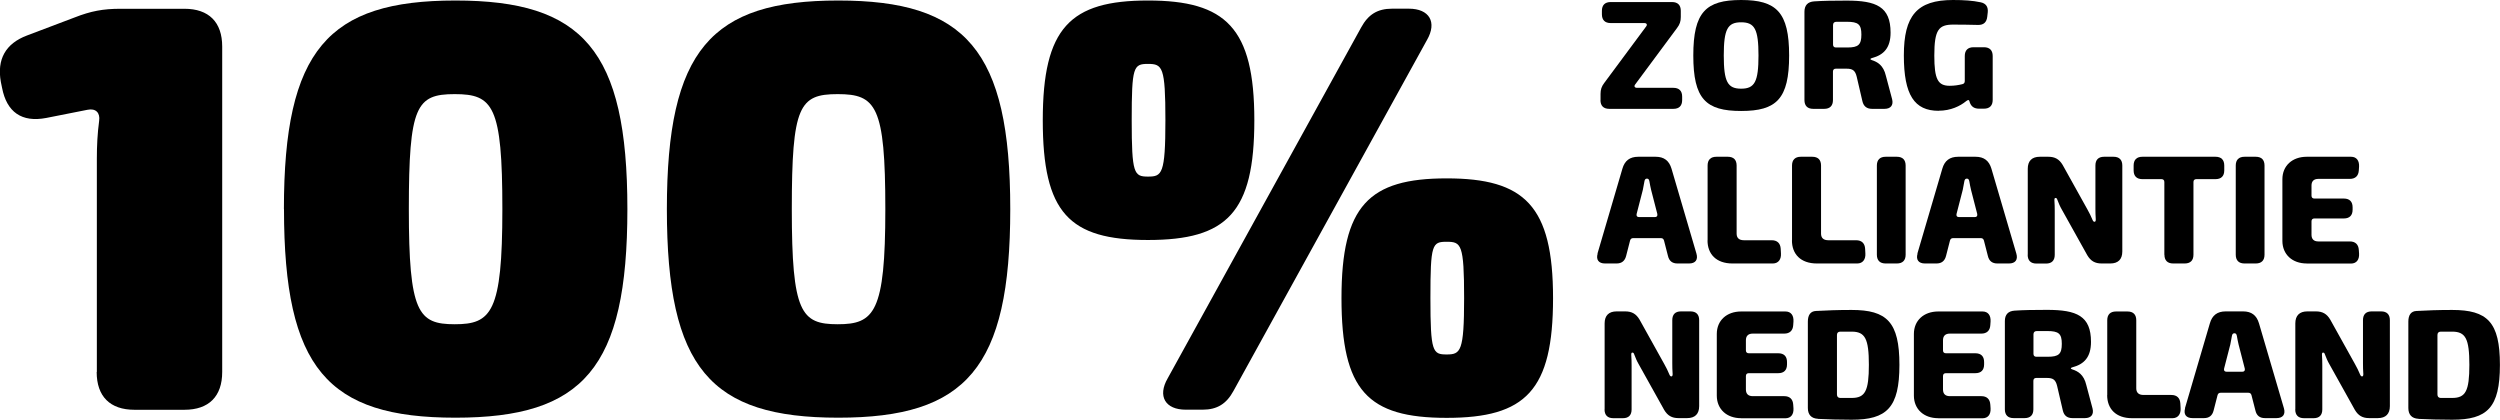
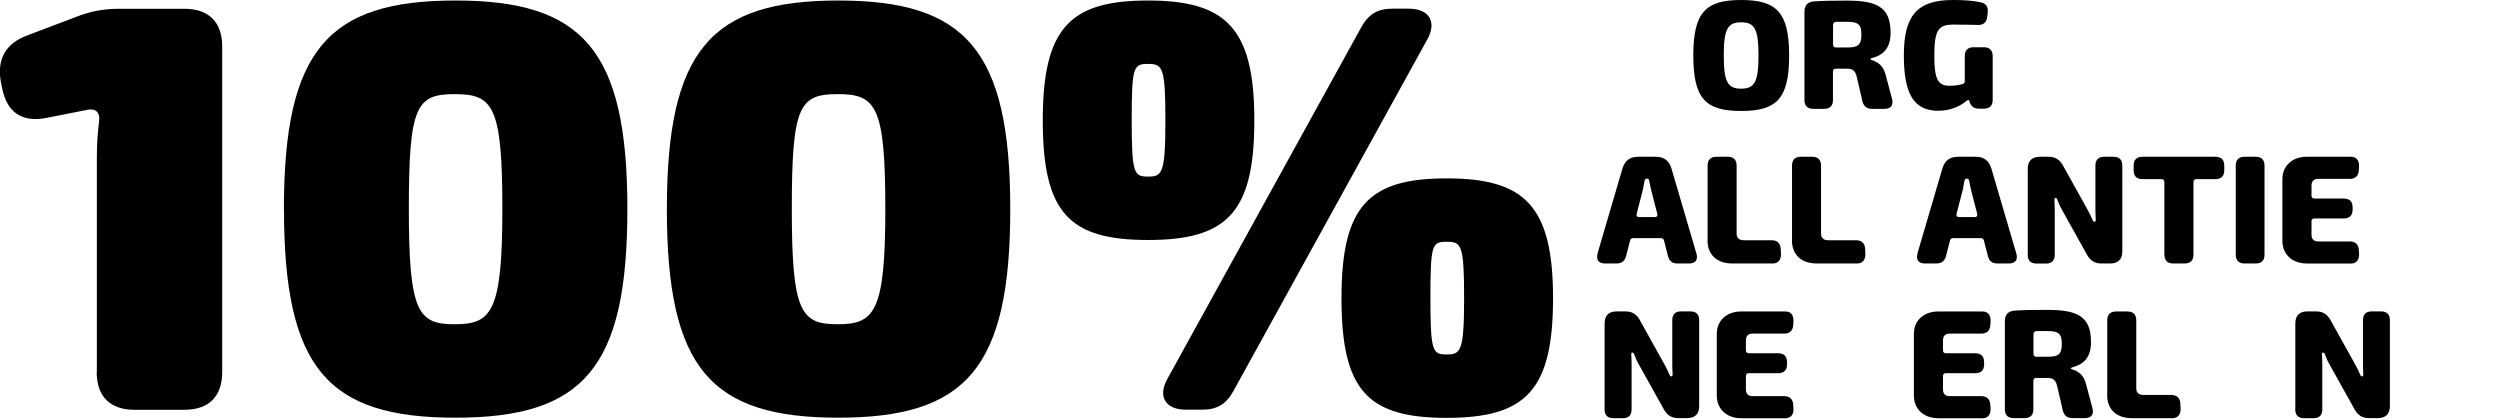
<svg xmlns="http://www.w3.org/2000/svg" id="Laag_1" data-name="Laag 1" viewBox="0 0 293.76 49.31">
  <defs>
    <style> .cls-1 { fill: #000000.; } .cls-2 { fill: #000000.; } </style>
  </defs>
  <g>
    <path class="cls-2" d="m11.38,43.7v-25.06c0-1.5.07-2.94.27-4.44.14-.96-.41-1.5-1.37-1.3l-4.85.96c-2.87.55-4.64-.68-5.19-3.55l-.14-.68c-.48-2.66.55-4.51,3.07-5.46l5.6-2.12c1.91-.75,3.35-1.02,5.39-1.02h7.51c2.87,0,4.44,1.57,4.44,4.44v38.24c0,2.87-1.57,4.44-4.44,4.44h-5.87c-2.87,0-4.44-1.57-4.44-4.44Z" />
    <path class="cls-2" d="m33.36,24.58C33.36,5.87,38.55.06,53.51.06s20.21,5.8,20.21,24.51-5.19,24.51-20.21,24.51-20.14-5.8-20.14-24.51Zm25.67,0c0-12.15-1.09-13.52-5.6-13.52s-5.39,1.37-5.39,13.52,1.09,13.52,5.39,13.52,5.6-1.37,5.6-13.52Z" />
    <path class="cls-2" d="m78.36,24.58C78.36,5.87,83.55.06,98.5.06s20.21,5.8,20.21,24.51-5.19,24.51-20.21,24.51-20.14-5.8-20.14-24.51Zm25.67,0c0-12.15-1.09-13.52-5.6-13.52s-5.39,1.37-5.39,13.52,1.09,13.52,5.39,13.52,5.6-1.37,5.6-13.52Z" />
    <path class="cls-2" d="m122.53,14.13c0-10.86,3.21-14.07,12.36-14.07s12.5,3.21,12.5,14.07-3.21,14.07-12.5,14.07-12.36-3.21-12.36-14.07Zm14.41,0c0-6.28-.34-6.62-2.05-6.62s-1.91.34-1.91,6.62.27,6.62,1.91,6.62,2.05-.27,2.05-6.62Zm.27,30.32L159.95,3.21c.82-1.5,1.91-2.19,3.62-2.19h1.98c2.39,0,3.35,1.57,2.12,3.69l-22.74,41.24c-.82,1.5-1.91,2.19-3.62,2.19h-1.98c-2.39,0-3.35-1.57-2.12-3.69Zm20.42-9.42c0-10.86,3.21-14.07,12.36-14.07s12.5,3.21,12.5,14.07-3.21,14.07-12.5,14.07-12.36-3.21-12.36-14.07Zm14.41,0c0-6.35-.34-6.62-2.05-6.62s-1.91.27-1.91,6.62.27,6.62,1.91,6.62,2.05-.34,2.05-6.62Z" />
  </g>
  <g>
    <path class="cls-1" d="m187.71,29.8l2.93-9.98c.27-.94.87-1.4,1.86-1.4h2.05c.98,0,1.58.46,1.86,1.4l2.93,9.98c.21.72-.12,1.16-.87,1.16h-1.35c-.62,0-.99-.29-1.13-.9l-.46-1.79c-.05-.19-.17-.29-.37-.29h-3.25c-.2,0-.32.1-.37.29l-.46,1.79c-.15.6-.52.9-1.13.9h-1.35c-.75,0-1.08-.44-.87-1.16Zm6.74-4.29c.24,0,.34-.14.29-.38l-.73-2.83c-.07-.32-.15-.67-.2-1-.04-.22-.13-.31-.28-.31h-.02c-.15,0-.25.11-.28.31-.06.33-.12.68-.19,1.01l-.73,2.83c-.05.23.05.37.29.37h1.86Z" />
-     <path class="cls-1" d="m200.65,28.25v-8.8c0-.67.36-1.03,1.03-1.03h1.35c.67,0,1.03.36,1.03,1.03v8c0,.51.29.78.86.78h3.26c.65,0,1.02.35,1.06,1l.03.56c.04.67-.29,1.16-.94,1.17h-4.76c-1.91,0-2.93-1.11-2.93-2.71Z" />
+     <path class="cls-1" d="m200.65,28.25v-8.8c0-.67.36-1.03,1.03-1.03h1.35c.67,0,1.03.36,1.03,1.03v8c0,.51.29.78.86.78h3.26c.65,0,1.02.35,1.06,1l.03.56c.04.67-.29,1.16-.94,1.17h-4.76c-1.91,0-2.93-1.11-2.93-2.71" />
    <path class="cls-1" d="m210.57,28.25v-8.8c0-.67.36-1.03,1.03-1.03h1.35c.67,0,1.03.36,1.03,1.03v8c0,.51.29.78.86.78h3.26c.65,0,1.02.35,1.06,1l.03.56c.04.67-.29,1.16-.94,1.17h-4.76c-1.91,0-2.93-1.11-2.93-2.71Z" />
-     <path class="cls-1" d="m220.54,29.93v-10.48c0-.67.36-1.03,1.03-1.03h1.32c.67,0,1.03.36,1.03,1.03v10.48c0,.67-.36,1.03-1.03,1.03h-1.32c-.67,0-1.03-.36-1.03-1.03Z" />
    <path class="cls-1" d="m225.3,29.8l2.93-9.98c.27-.94.87-1.4,1.86-1.4h2.05c.98,0,1.58.46,1.86,1.4l2.93,9.98c.21.72-.12,1.16-.87,1.16h-1.35c-.62,0-.99-.29-1.13-.9l-.46-1.79c-.05-.19-.17-.29-.37-.29h-3.25c-.2,0-.32.1-.37.29l-.46,1.79c-.15.6-.52.9-1.13.9h-1.35c-.75,0-1.08-.44-.87-1.16Zm6.74-4.29c.24,0,.34-.14.29-.38l-.73-2.83c-.07-.32-.15-.67-.2-1-.04-.22-.13-.31-.28-.31h-.02c-.15,0-.25.11-.28.31-.06.33-.12.68-.19,1.01l-.73,2.83c-.05.23.05.37.29.37h1.86Z" />
    <path class="cls-1" d="m238.27,29.93v-10.1c0-.92.49-1.41,1.41-1.41h1.01c.78,0,1.28.29,1.68.96l2.91,5.23c.23.4.43.82.61,1.25.07.15.13.2.23.2.11,0,.15-.13.14-.3-.03-.41-.04-.82-.04-1.24v-5.07c0-.67.35-1.03,1.02-1.03h1.11c.67,0,1.03.36,1.03,1.03v10.1c0,.92-.49,1.41-1.41,1.41h-1.02c-.78,0-1.28-.29-1.68-.96l-3-5.38c-.21-.36-.37-.74-.52-1.14-.05-.15-.1-.22-.22-.22-.1,0-.13.09-.13.25.03.42.04.85.04,1.26v5.17c0,.67-.35,1.03-1.02,1.03h-1.13c-.67,0-1.03-.36-1.03-1.03Z" />
    <path class="cls-1" d="m254.32,29.93v-8.54c0-.22-.12-.34-.34-.34h-2.24c-.67,0-1.03-.36-1.03-1.03v-.57c0-.67.36-1.03,1.03-1.03h8.59c.67,0,1.03.36,1.03,1.03v.57c0,.67-.36,1.03-1.03,1.03h-2.25c-.22,0-.34.12-.34.34v8.54c0,.67-.36,1.03-1.03,1.03h-1.35c-.67,0-1.03-.36-1.03-1.03Z" />
    <path class="cls-1" d="m262.71,29.93v-10.48c0-.67.36-1.03,1.03-1.03h1.32c.67,0,1.03.36,1.03,1.03v10.48c0,.67-.36,1.03-1.03,1.03h-1.32c-.67,0-1.03-.36-1.03-1.03Z" />
    <path class="cls-1" d="m271.05,30.96c-1.7,0-2.85-1.06-2.86-2.64v-7.26c0-1.58,1.16-2.64,2.86-2.64h5.21c.65,0,.98.47.94,1.17l-.03.43c-.04.65-.41,1-1.06,1h-3.7c-.52,0-.8.27-.8.78v1.19c0,.22.12.34.34.34h3.46c.67,0,1.03.36,1.03,1.03v.28c0,.67-.36,1.03-1.03,1.03h-3.46c-.22,0-.34.12-.34.34v1.58c0,.51.28.78.8.78h3.7c.65,0,1.02.35,1.06,1l.03.43c.04.7-.29,1.16-.94,1.17h-5.21Z" />
  </g>
  <g>
    <path class="cls-2" d="m188.55,48.1v-10.1c0-.92.49-1.41,1.41-1.41h1.01c.78,0,1.28.29,1.68.96l2.91,5.23c.23.4.43.82.61,1.25.07.15.13.2.23.2.11,0,.15-.13.14-.3-.03-.41-.04-.82-.04-1.24v-5.07c0-.67.35-1.03,1.02-1.03h1.11c.67,0,1.03.36,1.03,1.03v10.1c0,.92-.49,1.41-1.41,1.41h-1.02c-.78,0-1.28-.29-1.68-.96l-3-5.38c-.21-.36-.37-.74-.52-1.14-.05-.15-.1-.22-.22-.22-.1,0-.13.09-.13.25.03.42.04.85.04,1.26v5.17c0,.67-.35,1.03-1.02,1.03h-1.13c-.67,0-1.03-.36-1.03-1.03Z" />
    <path class="cls-2" d="m204.59,49.14c-1.7,0-2.85-1.06-2.86-2.64v-7.26c0-1.58,1.16-2.64,2.86-2.64h5.21c.65,0,.98.47.94,1.17l-.03.43c-.04.65-.41,1-1.06,1h-3.7c-.52,0-.8.27-.8.78v1.19c0,.22.12.34.34.34h3.46c.67,0,1.03.36,1.03,1.03v.28c0,.67-.36,1.03-1.03,1.03h-3.46c-.22,0-.34.12-.34.34v1.58c0,.51.28.78.8.78h3.7c.65,0,1.02.35,1.06,1l.03.43c.04.7-.29,1.16-.94,1.17h-5.21Z" />
-     <path class="cls-2" d="m213.62,49.21c-.79-.04-1.19-.49-1.19-1.27v-10.15c0-.78.32-1.22.95-1.25,1.25-.07,2.57-.12,4.19-.12,4.14,0,5.62,1.41,5.62,6.45s-1.48,6.45-5.62,6.45c-1.49,0-2.77-.04-3.96-.1Zm5.98-6.34c0-3.08-.45-3.9-2.02-3.9-.47,0-.92,0-1.34,0-.25,0-.39.14-.39.39v6.99c0,.26.13.39.36.41.43,0,.9,0,1.37,0,1.58,0,2.02-.81,2.02-3.89Z" />
    <path class="cls-2" d="m227.75,49.14c-1.7,0-2.85-1.06-2.86-2.64v-7.26c0-1.58,1.16-2.64,2.86-2.64h5.21c.65,0,.98.47.94,1.17l-.03.43c-.04.65-.41,1-1.06,1h-3.7c-.52,0-.8.27-.8.78v1.19c0,.22.12.34.34.34h3.46c.67,0,1.03.36,1.03,1.03v.28c0,.67-.36,1.03-1.03,1.03h-3.46c-.22,0-.34.12-.34.34v1.58c0,.51.28.78.8.78h3.7c.65,0,1.02.35,1.06,1l.03.43c.04.7-.29,1.16-.94,1.17h-5.21Z" />
    <path class="cls-2" d="m235.58,48.1v-10.38c0-.75.38-1.17,1.15-1.22,1.09-.07,2.21-.09,3.81-.09,3.48,0,5.16.71,5.16,3.76,0,1.8-.81,2.63-2.19,2.99-.22.06-.24.17-.02.24.65.21,1.37.59,1.66,1.85l.73,2.74c.18.71-.16,1.14-.9,1.14h-1.45c-.63,0-1-.3-1.14-.9l-.67-2.88c-.18-.74-.49-.94-1.19-.94h-1.26c-.22,0-.34.12-.34.34v3.35c0,.67-.36,1.03-1.03,1.03h-1.29c-.67,0-1.03-.36-1.03-1.03Zm5.05-6.18c1.28,0,1.64-.32,1.64-1.52s-.37-1.5-1.71-1.5c-.4,0-.81,0-1.21,0-.27,0-.41.13-.41.39v2.29c0,.22.12.34.34.34h1.36Z" />
    <path class="cls-2" d="m247.61,46.43v-8.8c0-.67.36-1.03,1.03-1.03h1.35c.67,0,1.03.36,1.03,1.03v8c0,.51.29.78.86.78h3.26c.65,0,1.02.35,1.06,1l.03.56c.04.67-.29,1.16-.94,1.17h-4.76c-1.91,0-2.93-1.11-2.93-2.71Z" />
-     <path class="cls-2" d="m256.74,47.97l2.93-9.98c.27-.94.87-1.4,1.86-1.4h2.05c.98,0,1.58.46,1.86,1.4l2.93,9.98c.21.72-.12,1.16-.87,1.16h-1.35c-.62,0-.99-.29-1.13-.9l-.46-1.79c-.05-.19-.17-.29-.37-.29h-3.25c-.2,0-.32.1-.37.29l-.46,1.79c-.15.6-.52.9-1.13.9h-1.35c-.75,0-1.08-.44-.87-1.16Zm6.74-4.29c.24,0,.34-.14.29-.38l-.73-2.83c-.07-.32-.15-.67-.2-1-.04-.22-.13-.31-.28-.31h-.02c-.15,0-.25.11-.28.31-.06.33-.12.68-.19,1.01l-.73,2.83c-.05.23.05.37.29.37h1.86Z" />
    <path class="cls-2" d="m269.71,48.1v-10.1c0-.92.49-1.41,1.41-1.41h1.01c.78,0,1.28.29,1.68.96l2.91,5.23c.23.4.43.82.61,1.25.07.15.13.2.23.2.11,0,.15-.13.14-.3-.03-.41-.04-.82-.04-1.24v-5.07c0-.67.35-1.03,1.02-1.03h1.11c.67,0,1.03.36,1.03,1.03v10.1c0,.92-.49,1.41-1.41,1.41h-1.02c-.78,0-1.28-.29-1.68-.96l-3-5.38c-.21-.36-.37-.74-.52-1.14-.05-.15-.1-.22-.22-.22-.1,0-.13.09-.13.25.03.42.04.85.04,1.26v5.17c0,.67-.35,1.03-1.02,1.03h-1.13c-.67,0-1.03-.36-1.03-1.03Z" />
  </g>
-   <path class="cls-2" d="m284.18,49.21c-.79-.04-1.19-.49-1.19-1.27v-10.15c0-.78.32-1.22.95-1.25,1.25-.07,2.57-.12,4.19-.12,4.14,0,5.62,1.41,5.62,6.45s-1.48,6.45-5.62,6.45c-1.49,0-2.77-.04-3.96-.1Zm5.98-6.34c0-3.08-.45-3.9-2.02-3.9-.47,0-.92,0-1.34,0-.25,0-.39.14-.39.39v6.99c0,.26.13.39.36.41.43,0,.9,0,1.37,0,1.58,0,2.02-.81,2.02-3.89Z" />
  <g>
-     <path class="cls-1" d="m188.07,11.76v-.73c0-.51.12-.87.44-1.29l4.91-6.62c.18-.22.08-.41-.21-.41h-3.95c-.67,0-1.03-.36-1.03-1.03v-.41c0-.67.36-1.03,1.03-1.03h7.21c.67,0,1.03.36,1.03,1.03v.73c0,.51-.12.87-.44,1.29l-4.91,6.62c-.18.22-.08.41.21.41h4.27c.67,0,1.03.36,1.03,1.03v.41c0,.67-.36,1.03-1.03,1.03h-7.54c-.67,0-1.03-.36-1.03-1.03Z" />
    <path class="cls-1" d="m198.97,6.52c0-5.1,1.48-6.52,5.62-6.52s5.64,1.42,5.64,6.52-1.48,6.52-5.64,6.52-5.62-1.42-5.62-6.52Zm7.66,0c0-3.09-.45-3.9-2.04-3.9s-2.04.81-2.04,3.9.45,3.9,2.04,3.9,2.04-.81,2.04-3.9Z" />
    <path class="cls-1" d="m212.03,11.76V1.38c0-.75.38-1.17,1.15-1.22,1.09-.07,2.21-.09,3.81-.09,3.48,0,5.16.71,5.16,3.76,0,1.8-.81,2.63-2.19,2.99-.22.06-.24.17-.02.24.65.21,1.37.59,1.66,1.85l.73,2.74c.18.71-.16,1.14-.9,1.14h-1.45c-.63,0-1-.3-1.14-.9l-.67-2.88c-.18-.74-.49-.94-1.19-.94h-1.26c-.22,0-.34.12-.34.34v3.35c0,.67-.36,1.03-1.03,1.03h-1.29c-.67,0-1.03-.36-1.03-1.03Zm5.05-6.18c1.28,0,1.64-.32,1.64-1.52s-.37-1.5-1.71-1.5c-.4,0-.81,0-1.21,0-.27,0-.41.13-.41.39v2.29c0,.22.12.34.34.34h1.36Z" />
    <path class="cls-1" d="m227.8,13.02c-2.85,0-4.09-1.85-4.09-6.51S225.24,0,229.48,0c1.31,0,2.31.07,3.26.27.62.13.89.54.83,1.17l-.06.53c-.07.65-.44.98-1.09.96-.93-.02-1.84-.04-2.89-.04-1.72,0-2.24.58-2.24,3.64,0,2.79.42,3.55,1.81,3.55.56,0,1.04-.08,1.48-.19.19-.04.29-.16.29-.37v-2.94c0-.67.36-1.03,1.03-1.03h1.22c.67,0,1.03.36,1.03,1.03v5.16c0,.67-.36,1.03-1.03,1.03h-.56c-.57,0-.92-.23-1.1-.73l-.05-.17c-.04-.16-.19-.15-.4.03-.67.55-1.78,1.11-3.21,1.11h0Z" />
  </g>
</svg>